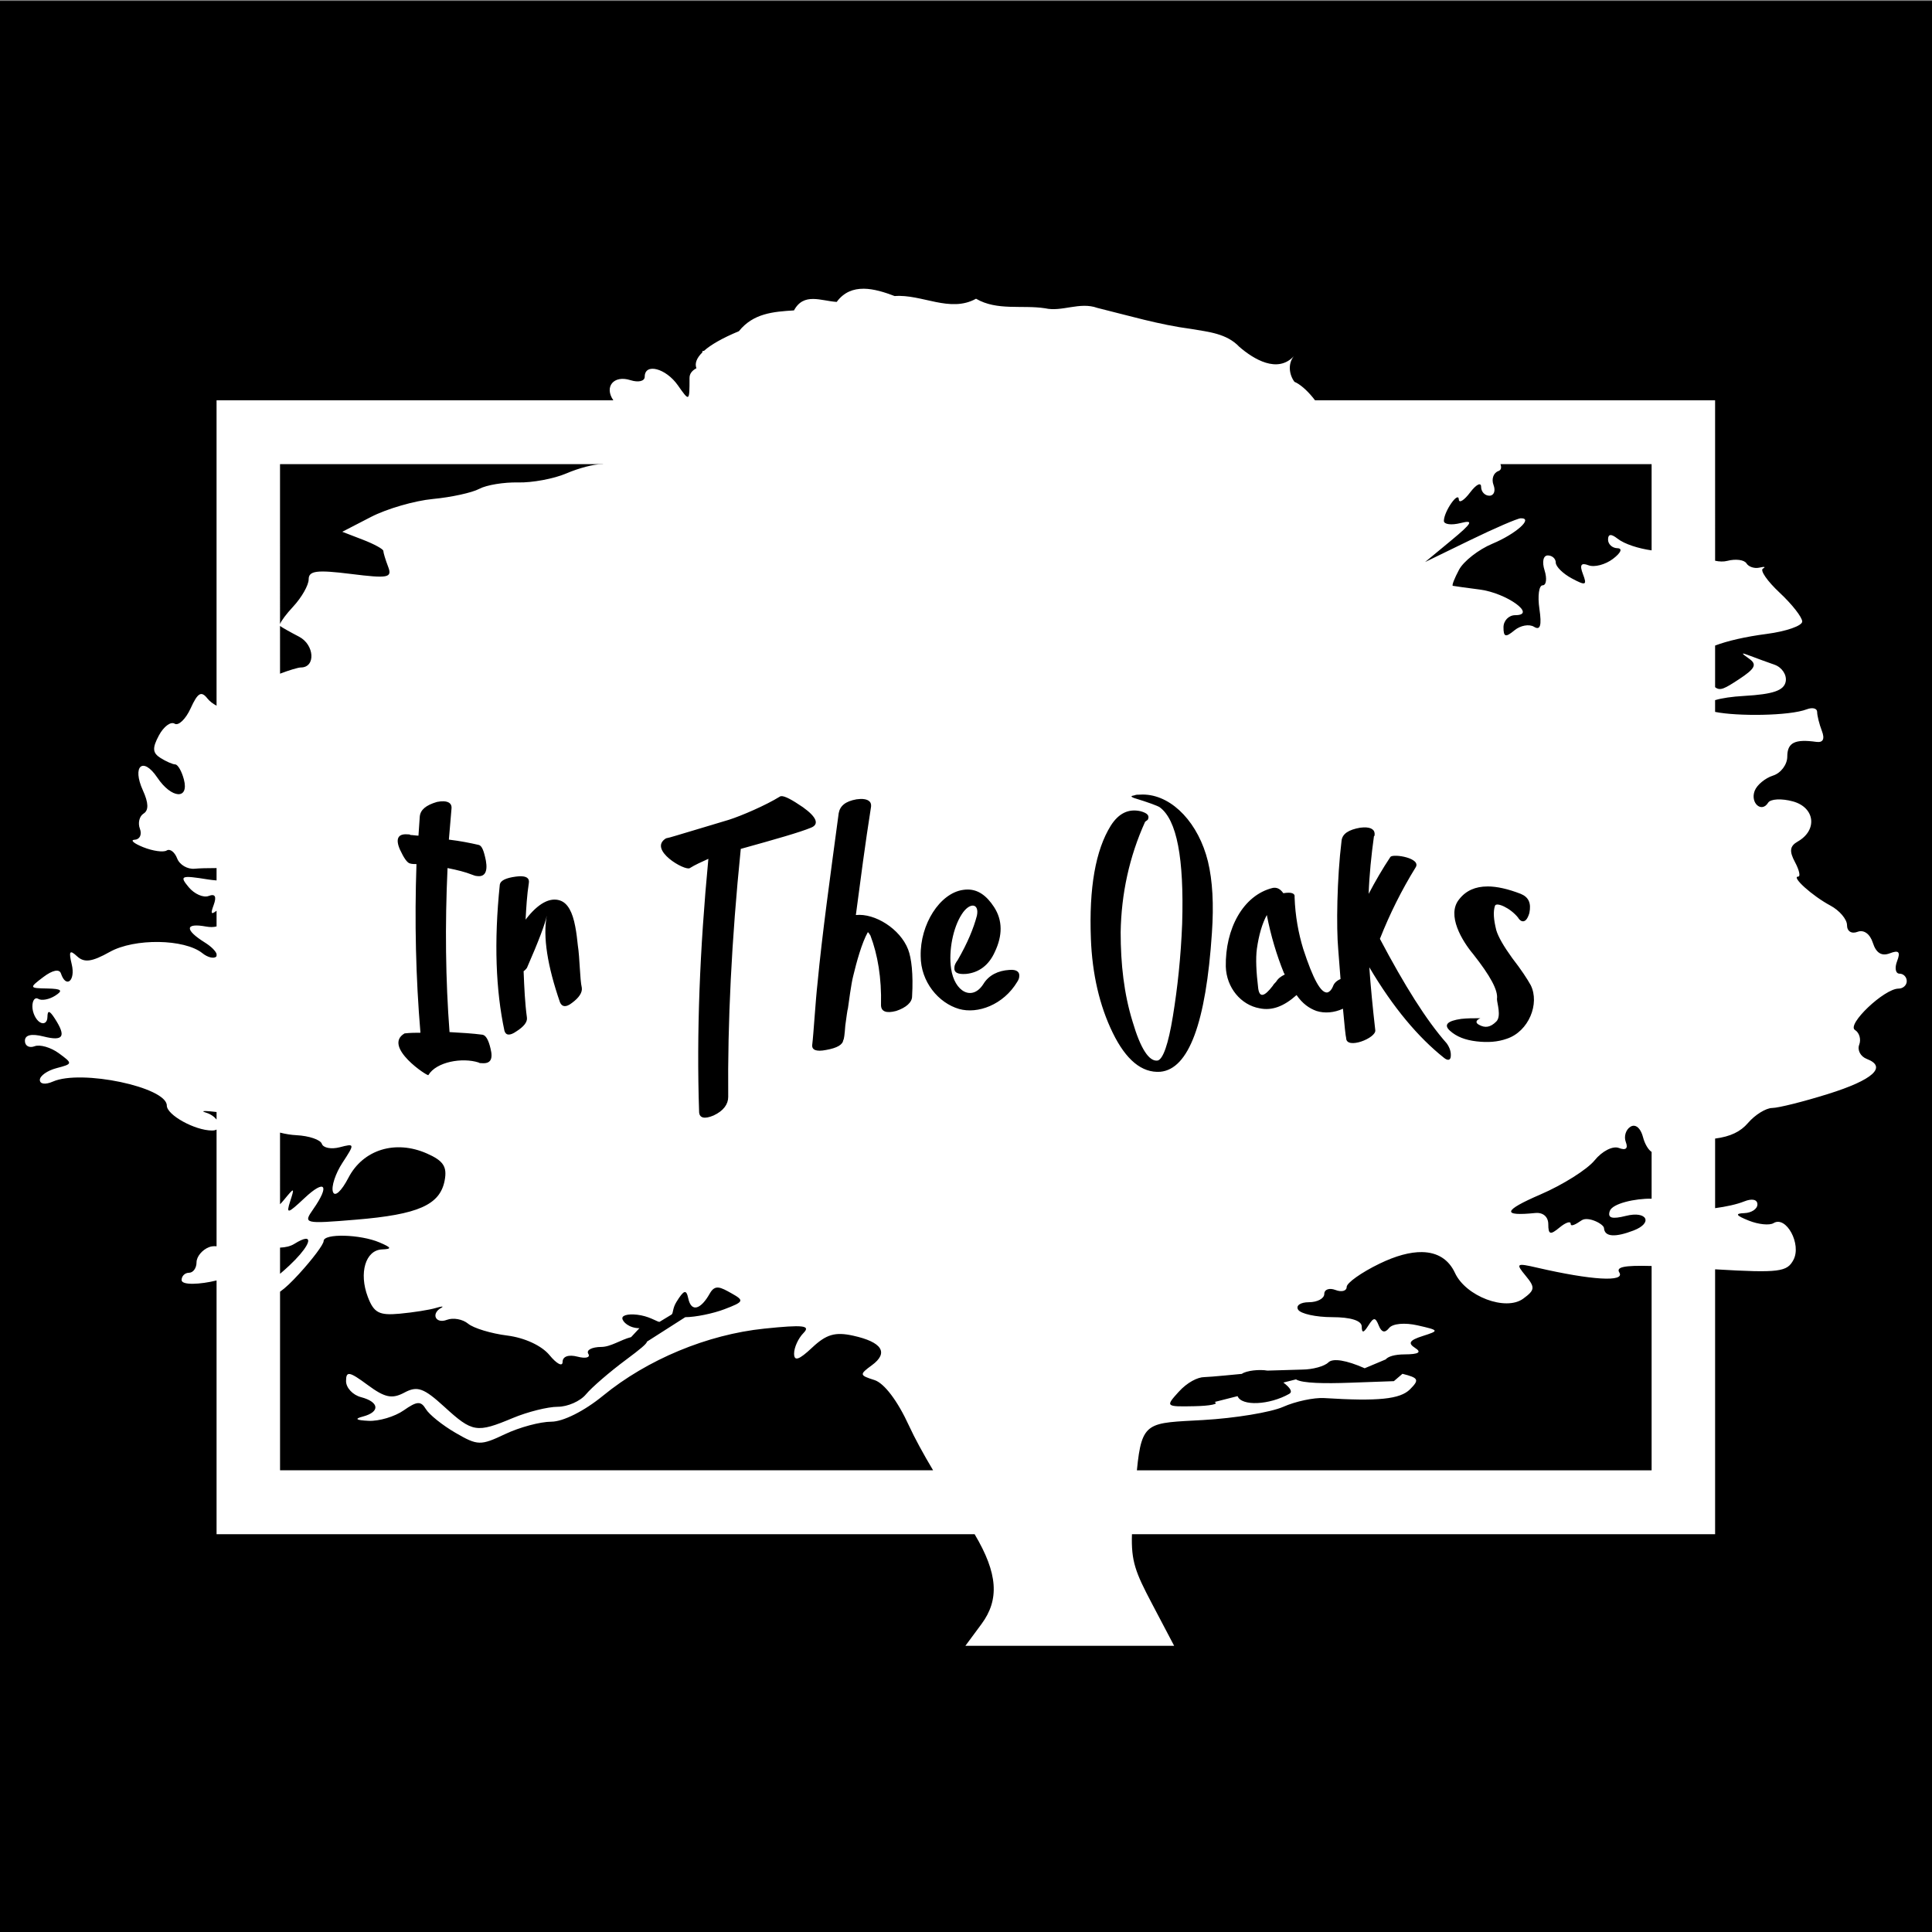
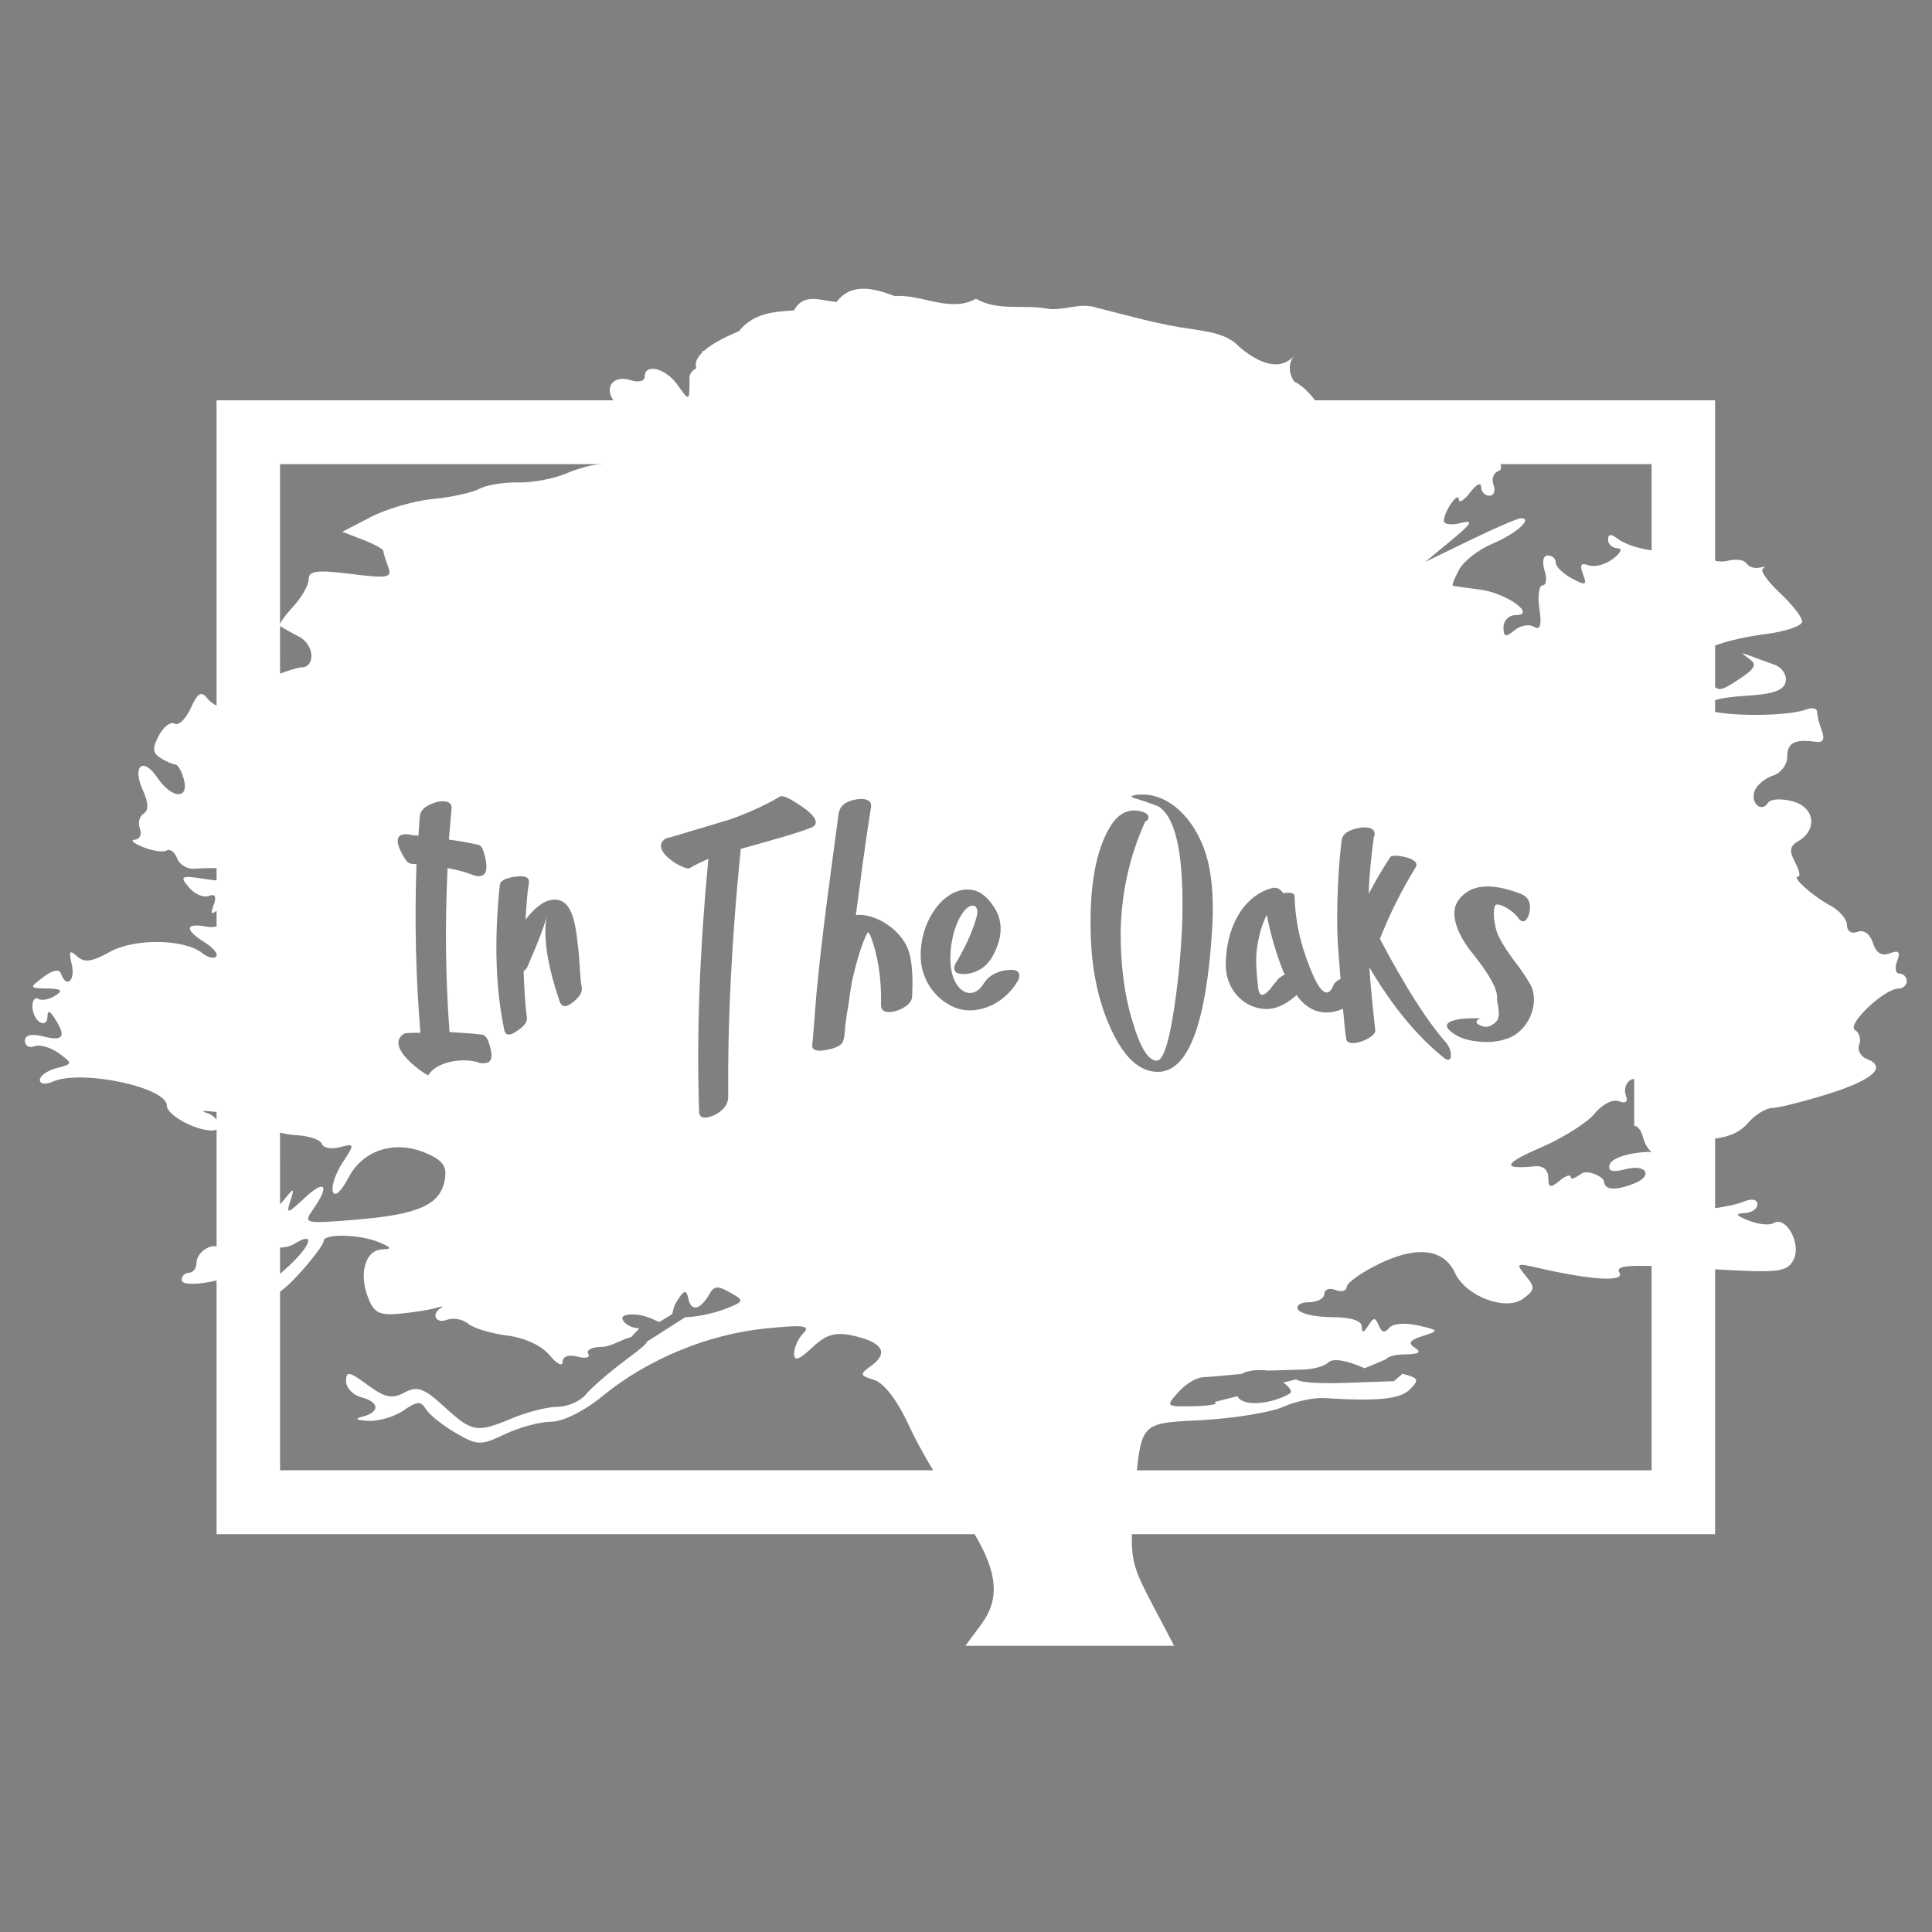
<svg xmlns="http://www.w3.org/2000/svg" xmlns:ns1="http://www.inkscape.org/namespaces/inkscape" xmlns:ns2="http://sodipodi.sourceforge.net/DTD/sodipodi-0.dtd" width="521" height="521" viewBox="0 0 137.848 137.848" version="1.1" id="svg180" ns1:version="1.0.2 (e86c870879, 2021-01-15)" ns2:docname="White tree on black.svg">
  <rect x="0" y="0" width="137.848" height="137.848" fill="#808080" stroke="none" />
  <defs id="defs174" />
  <ns2:namedview id="base" pagecolor="#ffffff" bordercolor="#666666" borderopacity="1.0" ns1:pageopacity="0.0" ns1:pageshadow="2" ns1:zoom="0.35" ns1:cx="400" ns1:cy="560" ns1:document-units="mm" ns1:current-layer="layer1" ns1:document-rotation="0" showgrid="false" units="px" ns1:window-width="958" ns1:window-height="1008" ns1:window-x="953" ns1:window-y="0" ns1:window-maximized="0" />
  <g ns1:label="Layer 1" ns1:groupmode="layer" id="layer1">
    <g id="g1713" transform="matrix(0.929,0,0,0.929,110.204,-202.141)">
-       <rect style="fill:#000000;stroke:none;stroke-width:0.1;stop-color:#000000" id="rect1303-2" width="148.431" height="148.431" x="-118.664" y="217.66" />
-       <path id="path1305-5" style="fill:#ffffff;stroke:none;stroke-width:0.13;stop-color:#000000" d="m -52.297,239.765 c -0.782,-0.004 -1.511,0.253 -2.068,1.013 -1.204,-0.076 -2.528,-0.746 -3.281,0.652 -1.595,0.098 -3.132,0.223 -4.231,1.597 -1.279,0.531 -2.154,1.04 -2.684,1.51 -0.14,0.004 -0.149,0.041 -0.116,0.111 -0.463,0.452 -0.6,0.866 -0.462,1.224 -0.294,0.156 -0.53,0.389 -0.53,0.74 0,1.836 -0.005,1.84 -0.893,0.574 -0.923,-1.318 -2.548,-1.74 -2.548,-0.662 0,0.342 -0.485,0.458 -1.099,0.263 -1.298,-0.412 -2.023,0.519 -1.311,1.548 H -101.994 v 23.455 c -0.283,-0.152 -0.537,-0.346 -0.697,-0.55 -0.477,-0.607 -0.746,-0.452 -1.293,0.749 -0.38,0.834 -0.935,1.366 -1.233,1.181 -0.298,-0.184 -0.84,0.221 -1.204,0.901 -0.519,0.97 -0.494,1.342 0.115,1.728 0.427,0.27 0.939,0.495 1.139,0.5 0.2,0.005 0.499,0.525 0.664,1.156 0.412,1.576 -0.95,1.481 -2.041,-0.143 -1.107,-1.646 -1.96,-0.891 -1.108,0.981 0.438,0.961 0.455,1.533 0.054,1.781 -0.325,0.201 -0.453,0.726 -0.283,1.168 0.169,0.441 -0.01,0.819 -0.391,0.839 -0.385,0.02 -0.094,0.279 0.644,0.575 0.739,0.296 1.551,0.41 1.804,0.253 0.253,-0.157 0.614,0.118 0.803,0.61 0.189,0.492 0.796,0.847 1.35,0.791 0.338,-0.034 0.981,-0.05 1.677,-0.05 v 0.949 c -0.22,-0.018 -0.44,-0.04 -0.656,-0.075 -2.085,-0.334 -2.213,-0.283 -1.485,0.593 0.438,0.527 1.129,0.831 1.535,0.675 0.495,-0.19 0.623,0.038 0.385,0.691 -0.231,0.633 -0.23,0.788 0.221,0.444 v 1.206 c -0.234,0.061 -0.496,0.064 -0.812,0.007 -1.619,-0.296 -1.657,0.247 -0.087,1.228 0.486,0.303 0.824,0.645 0.899,0.877 v 0.152 c -0.01,0.018 -0.011,0.036 -0.026,0.051 -0.181,0.181 -0.657,0.065 -1.059,-0.258 -1.379,-1.108 -5.218,-1.163 -7.116,-0.102 -1.378,0.771 -1.963,0.848 -2.515,0.335 -0.565,-0.526 -0.652,-0.393 -0.407,0.622 0.303,1.258 -0.437,1.878 -0.831,0.697 -0.12,-0.361 -0.645,-0.256 -1.339,0.268 -1.114,0.842 -1.106,0.863 0.294,0.889 1.098,0.021 1.239,0.15 0.601,0.554 -0.458,0.29 -1.039,0.4 -1.29,0.244 -0.252,-0.156 -0.458,0.104 -0.458,0.577 0,0.473 0.258,1.02 0.573,1.215 0.315,0.195 0.577,0.017 0.582,-0.396 0.01,-0.546 0.161,-0.516 0.565,0.109 0.899,1.391 0.666,1.766 -0.86,1.383 -0.94,-0.236 -1.434,-0.12 -1.434,0.337 0,0.383 0.333,0.569 0.741,0.413 0.407,-0.156 1.243,0.083 1.856,0.531 1.09,0.797 1.086,0.822 -0.168,1.15 -0.705,0.184 -1.282,0.591 -1.282,0.904 0,0.327 0.427,0.38 1.004,0.127 2.17,-0.953 8.747,0.431 8.747,1.841 0,0.727 2.16,1.919 3.478,1.919 0.147,0 0.259,-0.028 0.344,-0.073 v 8.963 c -0.2,-0.018 -0.396,-0.003 -0.576,0.067 -0.529,0.203 -0.963,0.729 -0.963,1.168 0,0.439 -0.258,0.799 -0.574,0.799 -0.316,0 -0.573,0.251 -0.573,0.559 0,0.416 1.441,0.341 2.686,0.032 v 19.488 h 58.22 c 1.794,3.018 1.914,5.026 0.529,6.899 l -1.237,1.672 h 8.016 8.016 l -1.727,-3.283 c -1.243,-2.363 -1.579,-3.203 -1.513,-5.288 h 44.788 v -20.343 c 4.951,0.294 5.528,0.19 6.015,-0.722 0.644,-1.203 -0.558,-3.425 -1.528,-2.826 -0.307,0.19 -1.163,0.103 -1.901,-0.193 -0.994,-0.398 -1.082,-0.548 -0.34,-0.575 0.552,-0.02 1.004,-0.322 1.004,-0.671 0,-0.376 -0.409,-0.47 -1.004,-0.232 -0.589,0.236 -1.408,0.408 -2.246,0.522 v -5.345 c 1.188,-0.154 1.959,-0.536 2.522,-1.193 0.54,-0.631 1.377,-1.15 1.859,-1.156 0.482,-0.004 2.413,-0.488 4.292,-1.075 3.459,-1.08 4.566,-2.082 2.976,-2.692 -0.479,-0.184 -0.741,-0.674 -0.582,-1.089 0.159,-0.415 0.014,-0.926 -0.325,-1.135 -0.665,-0.411 2.247,-3.177 3.344,-3.177 0.349,0 0.633,-0.258 0.633,-0.574 0,-0.315 -0.25,-0.574 -0.555,-0.574 -0.305,0 -0.39,-0.431 -0.187,-0.959 0.276,-0.719 0.134,-0.87 -0.562,-0.603 -0.623,0.239 -1.051,-0.026 -1.298,-0.802 -0.22,-0.692 -0.695,-1.034 -1.178,-0.849 -0.464,0.178 -0.808,-0.041 -0.808,-0.512 0,-0.452 -0.576,-1.13 -1.279,-1.506 -1.388,-0.743 -3.033,-2.224 -2.47,-2.224 0.191,0 0.08,-0.502 -0.249,-1.116 -0.45,-0.841 -0.397,-1.23 0.213,-1.577 1.537,-0.875 1.328,-2.615 -0.37,-3.082 -0.87,-0.239 -1.722,-0.194 -1.904,0.1 -0.5,0.81 -1.391,0.019 -1.032,-0.916 0.173,-0.451 0.807,-0.976 1.409,-1.167 0.602,-0.191 1.094,-0.846 1.094,-1.456 0,-1.074 0.572,-1.365 2.228,-1.133 0.52,0.073 0.668,-0.217 0.43,-0.839 -0.201,-0.523 -0.364,-1.179 -0.364,-1.459 0,-0.28 -0.359,-0.371 -0.798,-0.203 -1.34,0.514 -5.354,0.543 -7.04,0.199 v -0.903 c 0.521,-0.156 1.284,-0.27 2.24,-0.325 2.225,-0.128 3.052,-0.415 3.183,-1.103 0.097,-0.511 -0.287,-1.092 -0.854,-1.291 -0.567,-0.199 -1.419,-0.509 -1.892,-0.691 -0.701,-0.269 -0.714,-0.228 -0.068,0.224 0.632,0.442 0.473,0.764 -0.787,1.589 -1.082,0.709 -1.436,0.912 -1.822,0.601 v -3.197 c 0.944,-0.358 2.322,-0.679 3.967,-0.894 1.498,-0.196 2.724,-0.624 2.724,-0.951 0,-0.327 -0.778,-1.321 -1.728,-2.209 -0.95,-0.888 -1.531,-1.723 -1.29,-1.856 0.24,-0.134 0.123,-0.168 -0.261,-0.076 -0.384,0.092 -0.836,-0.056 -1.004,-0.328 -0.168,-0.272 -0.83,-0.358 -1.471,-0.19 -0.277,0.072 -0.605,0.063 -0.936,-0.01 V 248.336 h -30.725 c -0.439,-0.585 -0.978,-1.107 -1.436,-1.352 -0.049,-0.026 -0.098,-0.047 -0.146,-0.069 -0.418,-0.568 -0.508,-1.394 -0.05,-1.964 -1.252,1.336 -3.079,0.232 -4.185,-0.725 -0.969,-1.027 -2.372,-1.146 -3.684,-1.371 -2.454,-0.321 -4.826,-1.028 -7.221,-1.618 -1.355,-0.488 -2.709,0.323 -4.009,0.03 -1.761,-0.272 -3.689,0.209 -5.306,-0.734 -1.996,1.109 -4.169,-0.369 -6.25,-0.205 -0.767,-0.292 -1.6,-0.559 -2.382,-0.564 z m -44.823,13.472 h 24.857 c -0.07,0.01 -0.137,0.015 -0.199,0.012 -0.523,-0.021 -1.724,0.295 -2.671,0.702 -0.946,0.407 -2.611,0.718 -3.699,0.692 -1.088,-0.026 -2.431,0.195 -2.984,0.491 -0.553,0.296 -2.155,0.646 -3.559,0.778 -1.404,0.132 -3.546,0.753 -4.759,1.38 l -2.205,1.14 1.577,0.608 c 0.867,0.334 1.577,0.722 1.577,0.861 0,0.14 0.165,0.685 0.368,1.213 0.327,0.853 0.012,0.914 -2.868,0.555 -2.609,-0.326 -3.235,-0.246 -3.235,0.414 0,0.45 -0.542,1.4 -1.205,2.111 -0.518,0.556 -0.903,1.077 -0.995,1.324 z m 93.731,0 h 11.611 v 6.623 c -0.996,-0.142 -2.074,-0.473 -2.629,-0.909 -0.482,-0.379 -0.717,-0.352 -0.717,0.081 0,0.354 0.323,0.653 0.717,0.662 0.42,0.011 0.278,0.351 -0.343,0.821 -0.583,0.441 -1.425,0.662 -1.871,0.491 -0.579,-0.222 -0.702,-0.028 -0.43,0.679 0.33,0.859 0.216,0.903 -0.854,0.33 -0.679,-0.363 -1.234,-0.909 -1.234,-1.213 0,-0.304 -0.275,-0.553 -0.612,-0.553 -0.351,0 -0.457,0.489 -0.248,1.147 C 0.201,262.028 0.134,262.544 -0.148,262.544 c -0.282,0 -0.394,0.811 -0.248,1.802 0.189,1.285 0.07,1.682 -0.412,1.384 -0.372,-0.23 -1.051,-0.106 -1.51,0.276 -0.673,0.558 -0.836,0.513 -0.836,-0.237 0,-0.512 0.406,-0.931 0.901,-0.931 1.7,0 -0.651,-1.7 -2.724,-1.969 -1.048,-0.136 -1.979,-0.265 -2.068,-0.286 -0.09,-0.021 0.125,-0.576 0.477,-1.234 0.352,-0.658 1.505,-1.558 2.562,-1.999 1.819,-0.76 3.181,-1.982 2.178,-1.954 -0.255,0.007 -2.012,0.766 -3.905,1.687 l -3.442,1.674 2.008,-1.661 c 1.617,-1.338 1.756,-1.597 0.717,-1.333 -0.71,0.18 -1.287,0.103 -1.282,-0.17 0.012,-0.735 1.116,-2.315 1.148,-1.644 0.015,0.315 0.406,0.073 0.869,-0.54 0.463,-0.612 0.842,-0.806 0.842,-0.43 0,0.376 0.285,0.683 0.635,0.683 0.349,0 0.493,-0.37 0.319,-0.823 -0.174,-0.453 -0.007,-0.934 0.369,-1.068 0.212,-0.076 0.261,-0.259 0.163,-0.532 z m -93.731,12.427 c 0.119,0.098 0.769,0.466 1.462,0.826 1.187,0.617 1.291,2.363 0.141,2.363 -0.213,0 -0.881,0.204 -1.602,0.477 z m 66.462,12.955 c 2.126,0.126 4.091,2.228 4.805,5.133 0.356,1.473 0.457,3.302 0.305,5.486 -0.457,6.908 -1.778,10.464 -3.962,10.667 -1.422,0.102 -2.641,-0.914 -3.657,-2.997 -1.016,-2.083 -1.574,-4.521 -1.676,-7.213 -0.152,-3.911 0.356,-6.807 1.524,-8.686 0.61,-0.965 1.371,-1.32 2.285,-1.117 0.559,0.152 0.711,0.355 0.559,0.66 l -0.203,0.152 c -1.219,2.692 -1.829,5.537 -1.879,8.484 0,2.438 0.254,4.724 0.914,6.857 0.61,2.083 1.27,3.099 1.93,2.997 0.406,-0.102 0.813,-1.219 1.168,-3.403 0.356,-2.184 0.61,-4.521 0.712,-7.112 0.152,-5.029 -0.407,-7.975 -1.727,-8.94 -0.152,-0.102 -0.813,-0.356 -1.981,-0.712 -0.254,-0.102 -0.253,-0.152 0.051,-0.203 0.102,-0.051 0.254,-0.051 0.406,-0.051 0.143,-0.01 0.285,-0.011 0.427,-0.003 z m -27.983,0.119 c 0.266,-0.035 0.839,0.271 1.683,0.849 1.067,0.762 1.27,1.321 0.61,1.575 -0.864,0.356 -2.642,0.863 -5.385,1.625 -0.711,7.01 -1.016,13.359 -0.965,19.049 0,0.559 -0.356,1.067 -1.118,1.423 -0.711,0.305 -1.118,0.203 -1.118,-0.305 -0.203,-5.994 0.051,-12.445 0.712,-19.404 -0.559,0.254 -1.016,0.457 -1.423,0.711 -0.356,0.254 -3.251,-1.422 -1.829,-2.285 0.305,-0.051 1.066,-0.305 2.285,-0.661 l 2.54,-0.762 c 0.965,-0.305 2.845,-1.118 3.911,-1.778 0.025,-0.019 0.057,-0.031 0.095,-0.036 z m 6.066,0.215 c 0.588,-0.023 0.893,0.183 0.849,0.583 -0.457,2.895 -0.813,5.638 -1.168,8.33 1.473,-0.152 3.403,1.067 4.013,2.642 0.254,0.66 0.406,1.879 0.305,3.607 0,0.457 -0.457,0.864 -1.219,1.118 -0.762,0.203 -1.168,0.05 -1.168,-0.458 0.051,-2.083 -0.254,-3.861 -0.812,-5.334 -0.102,-0.152 -0.153,-0.253 -0.203,-0.253 -0.457,0.813 -0.864,2.286 -1.118,3.352 -0.152,0.559 -0.355,2.133 -0.406,2.489 -0.051,0.152 -0.102,0.609 -0.203,1.32 -0.051,0.711 -0.101,1.067 -0.152,1.118 -0.051,0.356 -0.458,0.609 -1.321,0.762 -0.762,0.152 -1.117,2.5e-4 -1.066,-0.406 0.102,-0.813 0.254,-3.404 0.406,-4.724 0.356,-3.759 0.966,-8.127 1.626,-13.054 0.102,-0.559 0.508,-0.914 1.371,-1.066 0.095,-0.012 0.185,-0.021 0.269,-0.024 z m -31.988,0.178 c 0.433,0.014 0.652,0.215 0.614,0.557 l -0.203,2.387 c 0.864,0.102 1.625,0.254 2.285,0.406 0.254,0.051 0.406,0.457 0.559,1.219 0.152,0.864 -0.101,1.27 -0.711,1.168 -0.102,0 -0.203,-0.051 -0.355,-0.101 -0.508,-0.203 -1.118,-0.356 -1.88,-0.508 -0.203,4.419 -0.152,8.585 0.153,12.598 0.914,0.051 1.778,0.102 2.54,0.203 0.254,0.051 0.457,0.406 0.61,1.066 0.203,0.813 1.4e-4,1.169 -0.66,1.118 -0.102,0 -0.203,10e-5 -0.254,-0.051 -1.27,-0.406 -3.25,-0.051 -3.86,0.965 0,0.152 -3.556,-2.185 -1.829,-3.2 0.457,-0.051 0.864,-0.051 1.219,-0.051 -0.356,-4.216 -0.457,-8.534 -0.305,-12.953 -0.152,0 -0.356,1.1e-4 -0.508,-0.051 -0.203,-0.051 -0.458,-0.406 -0.762,-1.066 -0.356,-0.813 -0.152,-1.219 0.559,-1.168 0.102,0 0.203,-1.1e-4 0.254,0.051 0.152,0 0.457,0.051 0.61,0.051 l 0.101,-1.473 c 0.051,-0.508 0.458,-0.864 1.321,-1.118 0.19,-0.038 0.359,-0.054 0.503,-0.049 z m 70.661,2.006 c 0.588,-0.023 0.893,0.183 0.849,0.583 0,0.051 1.3e-4,0.05 -0.051,0.101 -0.203,1.473 -0.355,2.946 -0.406,4.42 0.508,-0.965 1.066,-1.931 1.676,-2.845 0.254,-0.254 2.388,0.102 1.931,0.813 -1.067,1.727 -1.981,3.556 -2.743,5.486 1.879,3.556 3.556,6.248 5.13,8.026 0.254,0.356 0.356,0.711 0.305,1.066 -0.051,0.254 -0.254,0.254 -0.508,0.051 -1.981,-1.575 -3.911,-3.861 -5.74,-6.959 0.102,1.473 0.254,3.048 0.457,4.826 0.102,0.61 -2.235,1.524 -2.235,0.61 -0.043,-0.129 -0.13,-0.967 -0.246,-2.253 -0.678,0.312 -1.414,0.372 -2.04,0.171 -0.559,-0.203 -1.067,-0.559 -1.524,-1.22 -0.965,0.864 -1.88,1.22 -2.845,1.016 -1.422,-0.254 -2.539,-1.575 -2.59,-3.2 -0.051,-2.895 1.321,-5.486 3.607,-6.045 0.305,-0.051 0.558,0.051 0.812,0.407 0.61,-0.102 0.914,0 0.864,0.305 0.051,1.473 0.305,2.794 0.66,3.962 0.762,2.337 1.371,3.454 1.879,3.352 0.152,-0.051 0.305,-0.204 0.407,-0.458 0.084,-0.253 0.281,-0.441 0.583,-0.57 l -0.177,-2.275 c -0.152,-1.676 -0.102,-5.436 0.254,-8.331 0.051,-0.559 0.559,-0.863 1.423,-1.016 0.095,-0.012 0.184,-0.021 0.268,-0.024 z m -64.654,3.754 c 0.398,0.019 0.588,0.181 0.55,0.486 -0.152,0.965 -0.203,1.93 -0.254,2.844 0.965,-1.27 1.88,-1.727 2.642,-1.473 0.61,0.203 0.965,0.915 1.168,1.981 0.102,0.508 0.153,1.016 0.203,1.473 0.152,0.965 0.152,2.591 0.305,3.251 0.051,0.356 -0.204,0.761 -0.762,1.168 -0.457,0.356 -0.762,0.305 -0.914,-0.051 -0.965,-2.794 -1.32,-5.029 -1.016,-6.654 -0.102,0.559 -0.61,1.931 -1.524,4.013 -0.051,0.051 -0.102,0.152 -0.254,0.253 0.051,1.27 0.102,2.438 0.254,3.556 0.051,0.356 -0.254,0.711 -0.813,1.067 -0.508,0.356 -0.813,0.305 -0.914,-0.051 -0.66,-3.099 -0.813,-6.807 -0.355,-11.227 0.051,-0.305 0.457,-0.508 1.219,-0.61 0.178,-0.025 0.333,-0.035 0.465,-0.029 z m 74.175,0.779 c 0.725,-1.7e-4 1.576,0.193 2.554,0.571 0.61,0.254 0.813,0.711 0.66,1.473 -0.152,0.508 -0.356,0.711 -0.61,0.61 -0.102,-0.051 -0.203,-0.152 -0.253,-0.254 -0.61,-0.762 -1.676,-1.219 -1.778,-0.914 -0.152,0.457 -0.102,1.067 0.101,1.879 0.152,0.508 0.559,1.219 1.219,2.133 0.711,0.914 1.169,1.626 1.423,2.083 0.711,1.422 -0.152,3.556 -1.829,4.115 -0.711,0.254 -1.473,0.304 -2.337,0.203 -0.864,-0.102 -1.524,-0.355 -2.032,-0.812 -0.508,-0.457 -0.203,-0.762 0.864,-0.914 0.457,-0.051 0.914,-0.051 1.473,-0.051 -0.356,0.152 -0.406,0.356 -0.101,0.508 0.457,0.254 0.863,0.203 1.32,-0.254 0.406,-0.406 0.051,-1.422 0.051,-1.727 0.102,-0.66 -0.508,-1.778 -1.829,-3.454 -0.813,-0.965 -2.082,-2.997 -1.066,-4.216 0.514,-0.657 1.238,-0.977 2.17,-0.977 z m -39.932,0.238 c 0.801,-6.9e-4 1.457,0.46 2.035,1.349 0.66,1.016 0.66,2.185 0.051,3.455 -0.457,1.016 -1.219,1.574 -2.184,1.676 -0.66,0.051 -0.965,-0.102 -0.914,-0.508 0,-0.152 0.102,-0.355 0.254,-0.558 0.762,-1.321 1.219,-2.439 1.473,-3.404 0.203,-0.965 -0.559,-1.066 -1.168,-0.101 -0.66,1.016 -1.016,2.794 -0.813,4.165 0.254,1.778 1.625,2.54 2.489,1.168 0.406,-0.66 1.118,-1.016 1.981,-1.067 0.559,-0.051 0.812,0.153 0.762,0.508 0,0.102 -0.05,0.254 -0.152,0.406 -1.067,1.778 -3.048,2.489 -4.47,2.083 -1.575,-0.457 -2.946,-2.082 -2.946,-4.063 -0.051,-2.438 1.473,-4.826 3.251,-5.08 0.121,-0.019 0.238,-0.028 0.353,-0.029 z m 22.981,1.958 c -0.356,0.66 -0.61,1.524 -0.762,2.591 -0.102,0.762 -0.05,1.778 0.102,3.048 0.102,0.711 0.457,0.66 1.118,-0.203 0.051,-0.102 0.152,-0.203 0.253,-0.305 0.152,-0.254 0.356,-0.406 0.661,-0.559 0,-0.051 -6.1e-4,-0.05 -0.051,-0.101 -0.559,-1.372 -1.016,-2.896 -1.32,-4.47 z m -81.509,15.054 c 0.165,9.7e-4 0.476,0.032 0.847,0.076 v 0.577 c -0.172,-0.215 -0.447,-0.417 -0.812,-0.529 -0.276,-0.084 -0.269,-0.125 -0.035,-0.123 z m 109.724,1.131 c 0.282,0.025 0.54,0.344 0.679,0.878 0.137,0.525 0.406,0.968 0.66,1.133 v 3.591 c -1.251,-0.025 -3.023,0.367 -3.215,0.951 -0.177,0.538 0.166,0.639 1.246,0.368 1.614,-0.405 2.105,0.539 0.583,1.123 -1.364,0.523 -2.224,0.523 -2.272,-0.186 -0.021,-0.313 -1.227,-0.933 -1.722,-0.592 -0.491,0.339 -0.835,0.501 -0.835,0.266 0,-0.235 -0.387,-0.106 -0.86,0.286 -0.707,0.587 -0.861,0.541 -0.861,-0.253 0,-0.577 -0.404,-0.925 -1.004,-0.864 -2.593,0.264 -2.465,-0.188 0.404,-1.425 1.721,-0.742 3.591,-1.922 4.157,-2.62 0.574,-0.708 1.397,-1.129 1.861,-0.951 0.536,0.206 0.727,0.045 0.536,-0.453 -0.163,-0.425 -0.003,-0.954 0.355,-1.176 0.096,-0.059 0.193,-0.084 0.287,-0.076 z m -104.003,0.527 c 0.407,0.104 0.847,0.178 1.257,0.198 0.97,0.049 1.848,0.347 1.954,0.662 0.105,0.316 0.726,0.434 1.38,0.263 1.156,-0.302 1.161,-0.269 0.206,1.19 -0.541,0.825 -0.871,1.831 -0.734,2.235 0.142,0.422 0.649,-0.038 1.191,-1.081 1.124,-2.165 3.611,-2.933 6.03,-1.862 1.266,0.56 1.562,1.012 1.36,2.071 -0.359,1.877 -2.024,2.614 -6.797,3.009 -4.006,0.331 -4.079,0.313 -3.298,-0.803 1.297,-1.852 0.916,-2.342 -0.666,-0.856 -1.304,1.225 -1.426,1.252 -1.101,0.243 0.348,-1.079 0.325,-1.084 -0.483,-0.099 -0.11,0.134 -0.207,0.24 -0.298,0.333 z m 4.943,7.92 c 0.89,0.023 1.966,0.2 2.706,0.518 0.928,0.399 0.963,0.5 0.182,0.533 -1.264,0.053 -1.788,1.808 -1.088,3.647 0.465,1.224 0.869,1.436 2.452,1.289 1.042,-0.097 2.283,-0.292 2.756,-0.435 0.473,-0.142 0.666,-0.149 0.43,-0.017 -0.811,0.454 -0.431,1.256 0.438,0.923 0.477,-0.183 1.209,-0.05 1.626,0.296 0.417,0.346 1.768,0.756 3.003,0.911 1.339,0.168 2.651,0.776 3.25,1.506 0.552,0.673 1.004,0.907 1.004,0.52 0,-0.422 0.46,-0.584 1.148,-0.404 0.631,0.165 1.003,0.066 0.827,-0.22 -0.177,-0.286 0.274,-0.522 1.003,-0.527 0.728,-0.004 1.495,-0.557 2.284,-0.754 l 0.639,-0.685 c -0.789,0 -1.312,-0.496 -1.312,-0.768 0,-0.272 0.645,-0.371 1.434,-0.22 0.789,0.151 1.33,0.557 1.434,0.494 l 0.904,-0.549 c 0.156,-0.095 0.06,-0.452 0.381,-0.971 0.575,-0.93 0.759,-0.987 0.907,-0.286 0.242,1.147 0.995,0.817 1.653,-0.359 0.406,-0.725 0.825,-0.493 1.667,-0.022 1.003,0.561 0.964,0.651 -0.531,1.22 v 6.8e-4 c -0.888,0.338 -2.246,0.614 -3.016,0.614 l -2.946,1.882 c -0.003,0.154 -0.512,0.576 -1.6,1.385 -1.262,0.937 -2.648,2.134 -3.081,2.659 -0.433,0.526 -1.409,0.956 -2.169,0.956 -0.76,0 -2.309,0.387 -3.441,0.86 -2.793,1.167 -3.104,1.117 -5.269,-0.861 -1.583,-1.446 -2.073,-1.62 -3.064,-1.09 -0.951,0.509 -1.499,0.395 -2.831,-0.59 -1.405,-1.039 -1.652,-1.082 -1.652,-0.29 3e-5,0.512 0.516,1.066 1.147,1.231 1.415,0.37 1.489,1.139 0.143,1.491 -0.673,0.176 -0.526,0.284 0.446,0.329 0.797,0.037 2.008,-0.325 2.691,-0.803 1.025,-0.718 1.321,-0.735 1.704,-0.099 0.255,0.424 1.278,1.244 2.273,1.821 1.705,0.99 1.924,0.995 3.814,0.099 1.103,-0.523 2.697,-0.952 3.543,-0.952 0.906,0 2.536,-0.818 3.968,-1.991 3.397,-2.784 8.009,-4.703 12.388,-5.157 3.01,-0.311 3.59,-0.246 3.011,0.341 -0.394,0.4 -0.717,1.108 -0.717,1.573 0,0.619 0.372,0.497 1.387,-0.457 1.088,-1.022 1.767,-1.22 3.148,-0.916 2.229,0.49 2.75,1.312 1.437,2.271 -0.968,0.708 -0.957,0.771 0.201,1.138 0.751,0.238 1.78,1.6 2.656,3.514 0.423,0.924 1.108,2.178 1.847,3.417 h -50.156 V 316.797 c 0.415,-0.291 0.873,-0.731 1.458,-1.368 1.039,-1.134 1.889,-2.27 1.889,-2.524 0,-0.299 0.706,-0.43 1.596,-0.407 z m -2.991,0.236 c 0.525,-0.056 0.07,0.825 -1.231,2.047 -0.277,0.261 -0.508,0.463 -0.72,0.64 v -2.011 c 0.414,-0.014 0.799,-0.101 1.096,-0.286 0.398,-0.248 0.681,-0.371 0.856,-0.39 z m 85.762,1.021 c 1.177,0.02 2.041,0.556 2.525,1.599 0.834,1.801 3.898,2.958 5.238,1.979 0.911,-0.666 0.932,-0.866 0.188,-1.766 -0.778,-0.941 -0.714,-0.986 0.882,-0.617 4.187,0.967 6.777,1.119 6.315,0.371 -0.254,-0.411 0.312,-0.56 2.48,-0.5 v 15.695 H -31.31 c 0.374,-3.821 0.839,-3.624 5.091,-3.864 2.434,-0.138 5.199,-0.593 6.145,-1.013 0.946,-0.42 2.366,-0.722 3.155,-0.673 4.143,0.259 5.825,0.087 6.584,-0.671 0.735,-0.735 0.664,-0.881 -0.579,-1.193 l -0.659,0.565 -3.39,0.121 c -1.865,0.067 -3.655,0.051 -4.128,-0.258 l -0.969,0.244 c 0.571,0.433 0.707,0.723 0.452,0.867 -1.532,0.866 -3.668,0.96 -3.969,0.176 l -1.769,0.45 c 0.377,0.153 -0.323,0.299 -1.555,0.324 -2.204,0.045 -2.224,0.027 -1.202,-1.102 0.663,-0.733 1.464,-1.131 1.97,-1.133 0.413,-0.003 2.882,-0.248 2.882,-0.248 0.357,-0.263 1.372,-0.358 1.966,-0.251 l 2.674,-0.079 c 0.804,-0.005 1.707,-0.253 2.007,-0.551 0.342,-0.341 1.379,-0.174 2.789,0.449 l 1.611,-0.677 c 0.183,-0.222 0.67,-0.383 1.451,-0.388 1.083,-0.005 1.337,-0.161 0.812,-0.494 -0.575,-0.365 -0.433,-0.592 0.574,-0.914 1.298,-0.415 1.286,-0.44 -0.382,-0.82 -0.993,-0.226 -1.921,-0.14 -2.194,0.206 -0.316,0.399 -0.578,0.337 -0.787,-0.185 -0.264,-0.66 -0.39,-0.66 -0.808,0 -0.363,0.573 -0.497,0.59 -0.504,0.065 -0.005,-0.451 -0.848,-0.717 -2.269,-0.717 -1.243,0 -2.42,-0.258 -2.615,-0.574 -0.195,-0.315 0.177,-0.573 0.827,-0.573 0.649,0 1.181,-0.286 1.181,-0.635 0,-0.349 0.387,-0.486 0.86,-0.305 0.473,0.182 0.86,0.077 0.86,-0.233 0,-0.31 1.13,-1.112 2.51,-1.782 1.262,-0.613 2.366,-0.91 3.282,-0.895 z" ns1:export-xdpi="91" ns1:export-ydpi="91" />
+       <path id="path1305-5" style="fill:#ffffff;stroke:none;stroke-width:0.13;stop-color:#000000" d="m -52.297,239.765 c -0.782,-0.004 -1.511,0.253 -2.068,1.013 -1.204,-0.076 -2.528,-0.746 -3.281,0.652 -1.595,0.098 -3.132,0.223 -4.231,1.597 -1.279,0.531 -2.154,1.04 -2.684,1.51 -0.14,0.004 -0.149,0.041 -0.116,0.111 -0.463,0.452 -0.6,0.866 -0.462,1.224 -0.294,0.156 -0.53,0.389 -0.53,0.74 0,1.836 -0.005,1.84 -0.893,0.574 -0.923,-1.318 -2.548,-1.74 -2.548,-0.662 0,0.342 -0.485,0.458 -1.099,0.263 -1.298,-0.412 -2.023,0.519 -1.311,1.548 H -101.994 v 23.455 c -0.283,-0.152 -0.537,-0.346 -0.697,-0.55 -0.477,-0.607 -0.746,-0.452 -1.293,0.749 -0.38,0.834 -0.935,1.366 -1.233,1.181 -0.298,-0.184 -0.84,0.221 -1.204,0.901 -0.519,0.97 -0.494,1.342 0.115,1.728 0.427,0.27 0.939,0.495 1.139,0.5 0.2,0.005 0.499,0.525 0.664,1.156 0.412,1.576 -0.95,1.481 -2.041,-0.143 -1.107,-1.646 -1.96,-0.891 -1.108,0.981 0.438,0.961 0.455,1.533 0.054,1.781 -0.325,0.201 -0.453,0.726 -0.283,1.168 0.169,0.441 -0.01,0.819 -0.391,0.839 -0.385,0.02 -0.094,0.279 0.644,0.575 0.739,0.296 1.551,0.41 1.804,0.253 0.253,-0.157 0.614,0.118 0.803,0.61 0.189,0.492 0.796,0.847 1.35,0.791 0.338,-0.034 0.981,-0.05 1.677,-0.05 v 0.949 c -0.22,-0.018 -0.44,-0.04 -0.656,-0.075 -2.085,-0.334 -2.213,-0.283 -1.485,0.593 0.438,0.527 1.129,0.831 1.535,0.675 0.495,-0.19 0.623,0.038 0.385,0.691 -0.231,0.633 -0.23,0.788 0.221,0.444 v 1.206 c -0.234,0.061 -0.496,0.064 -0.812,0.007 -1.619,-0.296 -1.657,0.247 -0.087,1.228 0.486,0.303 0.824,0.645 0.899,0.877 v 0.152 c -0.01,0.018 -0.011,0.036 -0.026,0.051 -0.181,0.181 -0.657,0.065 -1.059,-0.258 -1.379,-1.108 -5.218,-1.163 -7.116,-0.102 -1.378,0.771 -1.963,0.848 -2.515,0.335 -0.565,-0.526 -0.652,-0.393 -0.407,0.622 0.303,1.258 -0.437,1.878 -0.831,0.697 -0.12,-0.361 -0.645,-0.256 -1.339,0.268 -1.114,0.842 -1.106,0.863 0.294,0.889 1.098,0.021 1.239,0.15 0.601,0.554 -0.458,0.29 -1.039,0.4 -1.29,0.244 -0.252,-0.156 -0.458,0.104 -0.458,0.577 0,0.473 0.258,1.02 0.573,1.215 0.315,0.195 0.577,0.017 0.582,-0.396 0.01,-0.546 0.161,-0.516 0.565,0.109 0.899,1.391 0.666,1.766 -0.86,1.383 -0.94,-0.236 -1.434,-0.12 -1.434,0.337 0,0.383 0.333,0.569 0.741,0.413 0.407,-0.156 1.243,0.083 1.856,0.531 1.09,0.797 1.086,0.822 -0.168,1.15 -0.705,0.184 -1.282,0.591 -1.282,0.904 0,0.327 0.427,0.38 1.004,0.127 2.17,-0.953 8.747,0.431 8.747,1.841 0,0.727 2.16,1.919 3.478,1.919 0.147,0 0.259,-0.028 0.344,-0.073 v 8.963 c -0.2,-0.018 -0.396,-0.003 -0.576,0.067 -0.529,0.203 -0.963,0.729 -0.963,1.168 0,0.439 -0.258,0.799 -0.574,0.799 -0.316,0 -0.573,0.251 -0.573,0.559 0,0.416 1.441,0.341 2.686,0.032 v 19.488 h 58.22 c 1.794,3.018 1.914,5.026 0.529,6.899 l -1.237,1.672 h 8.016 8.016 l -1.727,-3.283 c -1.243,-2.363 -1.579,-3.203 -1.513,-5.288 h 44.788 v -20.343 c 4.951,0.294 5.528,0.19 6.015,-0.722 0.644,-1.203 -0.558,-3.425 -1.528,-2.826 -0.307,0.19 -1.163,0.103 -1.901,-0.193 -0.994,-0.398 -1.082,-0.548 -0.34,-0.575 0.552,-0.02 1.004,-0.322 1.004,-0.671 0,-0.376 -0.409,-0.47 -1.004,-0.232 -0.589,0.236 -1.408,0.408 -2.246,0.522 v -5.345 c 1.188,-0.154 1.959,-0.536 2.522,-1.193 0.54,-0.631 1.377,-1.15 1.859,-1.156 0.482,-0.004 2.413,-0.488 4.292,-1.075 3.459,-1.08 4.566,-2.082 2.976,-2.692 -0.479,-0.184 -0.741,-0.674 -0.582,-1.089 0.159,-0.415 0.014,-0.926 -0.325,-1.135 -0.665,-0.411 2.247,-3.177 3.344,-3.177 0.349,0 0.633,-0.258 0.633,-0.574 0,-0.315 -0.25,-0.574 -0.555,-0.574 -0.305,0 -0.39,-0.431 -0.187,-0.959 0.276,-0.719 0.134,-0.87 -0.562,-0.603 -0.623,0.239 -1.051,-0.026 -1.298,-0.802 -0.22,-0.692 -0.695,-1.034 -1.178,-0.849 -0.464,0.178 -0.808,-0.041 -0.808,-0.512 0,-0.452 -0.576,-1.13 -1.279,-1.506 -1.388,-0.743 -3.033,-2.224 -2.47,-2.224 0.191,0 0.08,-0.502 -0.249,-1.116 -0.45,-0.841 -0.397,-1.23 0.213,-1.577 1.537,-0.875 1.328,-2.615 -0.37,-3.082 -0.87,-0.239 -1.722,-0.194 -1.904,0.1 -0.5,0.81 -1.391,0.019 -1.032,-0.916 0.173,-0.451 0.807,-0.976 1.409,-1.167 0.602,-0.191 1.094,-0.846 1.094,-1.456 0,-1.074 0.572,-1.365 2.228,-1.133 0.52,0.073 0.668,-0.217 0.43,-0.839 -0.201,-0.523 -0.364,-1.179 -0.364,-1.459 0,-0.28 -0.359,-0.371 -0.798,-0.203 -1.34,0.514 -5.354,0.543 -7.04,0.199 v -0.903 c 0.521,-0.156 1.284,-0.27 2.24,-0.325 2.225,-0.128 3.052,-0.415 3.183,-1.103 0.097,-0.511 -0.287,-1.092 -0.854,-1.291 -0.567,-0.199 -1.419,-0.509 -1.892,-0.691 -0.701,-0.269 -0.714,-0.228 -0.068,0.224 0.632,0.442 0.473,0.764 -0.787,1.589 -1.082,0.709 -1.436,0.912 -1.822,0.601 v -3.197 c 0.944,-0.358 2.322,-0.679 3.967,-0.894 1.498,-0.196 2.724,-0.624 2.724,-0.951 0,-0.327 -0.778,-1.321 -1.728,-2.209 -0.95,-0.888 -1.531,-1.723 -1.29,-1.856 0.24,-0.134 0.123,-0.168 -0.261,-0.076 -0.384,0.092 -0.836,-0.056 -1.004,-0.328 -0.168,-0.272 -0.83,-0.358 -1.471,-0.19 -0.277,0.072 -0.605,0.063 -0.936,-0.01 V 248.336 h -30.725 c -0.439,-0.585 -0.978,-1.107 -1.436,-1.352 -0.049,-0.026 -0.098,-0.047 -0.146,-0.069 -0.418,-0.568 -0.508,-1.394 -0.05,-1.964 -1.252,1.336 -3.079,0.232 -4.185,-0.725 -0.969,-1.027 -2.372,-1.146 -3.684,-1.371 -2.454,-0.321 -4.826,-1.028 -7.221,-1.618 -1.355,-0.488 -2.709,0.323 -4.009,0.03 -1.761,-0.272 -3.689,0.209 -5.306,-0.734 -1.996,1.109 -4.169,-0.369 -6.25,-0.205 -0.767,-0.292 -1.6,-0.559 -2.382,-0.564 z m -44.823,13.472 h 24.857 c -0.07,0.01 -0.137,0.015 -0.199,0.012 -0.523,-0.021 -1.724,0.295 -2.671,0.702 -0.946,0.407 -2.611,0.718 -3.699,0.692 -1.088,-0.026 -2.431,0.195 -2.984,0.491 -0.553,0.296 -2.155,0.646 -3.559,0.778 -1.404,0.132 -3.546,0.753 -4.759,1.38 l -2.205,1.14 1.577,0.608 c 0.867,0.334 1.577,0.722 1.577,0.861 0,0.14 0.165,0.685 0.368,1.213 0.327,0.853 0.012,0.914 -2.868,0.555 -2.609,-0.326 -3.235,-0.246 -3.235,0.414 0,0.45 -0.542,1.4 -1.205,2.111 -0.518,0.556 -0.903,1.077 -0.995,1.324 z m 93.731,0 h 11.611 v 6.623 c -0.996,-0.142 -2.074,-0.473 -2.629,-0.909 -0.482,-0.379 -0.717,-0.352 -0.717,0.081 0,0.354 0.323,0.653 0.717,0.662 0.42,0.011 0.278,0.351 -0.343,0.821 -0.583,0.441 -1.425,0.662 -1.871,0.491 -0.579,-0.222 -0.702,-0.028 -0.43,0.679 0.33,0.859 0.216,0.903 -0.854,0.33 -0.679,-0.363 -1.234,-0.909 -1.234,-1.213 0,-0.304 -0.275,-0.553 -0.612,-0.553 -0.351,0 -0.457,0.489 -0.248,1.147 C 0.201,262.028 0.134,262.544 -0.148,262.544 c -0.282,0 -0.394,0.811 -0.248,1.802 0.189,1.285 0.07,1.682 -0.412,1.384 -0.372,-0.23 -1.051,-0.106 -1.51,0.276 -0.673,0.558 -0.836,0.513 -0.836,-0.237 0,-0.512 0.406,-0.931 0.901,-0.931 1.7,0 -0.651,-1.7 -2.724,-1.969 -1.048,-0.136 -1.979,-0.265 -2.068,-0.286 -0.09,-0.021 0.125,-0.576 0.477,-1.234 0.352,-0.658 1.505,-1.558 2.562,-1.999 1.819,-0.76 3.181,-1.982 2.178,-1.954 -0.255,0.007 -2.012,0.766 -3.905,1.687 l -3.442,1.674 2.008,-1.661 c 1.617,-1.338 1.756,-1.597 0.717,-1.333 -0.71,0.18 -1.287,0.103 -1.282,-0.17 0.012,-0.735 1.116,-2.315 1.148,-1.644 0.015,0.315 0.406,0.073 0.869,-0.54 0.463,-0.612 0.842,-0.806 0.842,-0.43 0,0.376 0.285,0.683 0.635,0.683 0.349,0 0.493,-0.37 0.319,-0.823 -0.174,-0.453 -0.007,-0.934 0.369,-1.068 0.212,-0.076 0.261,-0.259 0.163,-0.532 z m -93.731,12.427 c 0.119,0.098 0.769,0.466 1.462,0.826 1.187,0.617 1.291,2.363 0.141,2.363 -0.213,0 -0.881,0.204 -1.602,0.477 z m 66.462,12.955 c 2.126,0.126 4.091,2.228 4.805,5.133 0.356,1.473 0.457,3.302 0.305,5.486 -0.457,6.908 -1.778,10.464 -3.962,10.667 -1.422,0.102 -2.641,-0.914 -3.657,-2.997 -1.016,-2.083 -1.574,-4.521 -1.676,-7.213 -0.152,-3.911 0.356,-6.807 1.524,-8.686 0.61,-0.965 1.371,-1.32 2.285,-1.117 0.559,0.152 0.711,0.355 0.559,0.66 l -0.203,0.152 c -1.219,2.692 -1.829,5.537 -1.879,8.484 0,2.438 0.254,4.724 0.914,6.857 0.61,2.083 1.27,3.099 1.93,2.997 0.406,-0.102 0.813,-1.219 1.168,-3.403 0.356,-2.184 0.61,-4.521 0.712,-7.112 0.152,-5.029 -0.407,-7.975 -1.727,-8.94 -0.152,-0.102 -0.813,-0.356 -1.981,-0.712 -0.254,-0.102 -0.253,-0.152 0.051,-0.203 0.102,-0.051 0.254,-0.051 0.406,-0.051 0.143,-0.01 0.285,-0.011 0.427,-0.003 z m -27.983,0.119 c 0.266,-0.035 0.839,0.271 1.683,0.849 1.067,0.762 1.27,1.321 0.61,1.575 -0.864,0.356 -2.642,0.863 -5.385,1.625 -0.711,7.01 -1.016,13.359 -0.965,19.049 0,0.559 -0.356,1.067 -1.118,1.423 -0.711,0.305 -1.118,0.203 -1.118,-0.305 -0.203,-5.994 0.051,-12.445 0.712,-19.404 -0.559,0.254 -1.016,0.457 -1.423,0.711 -0.356,0.254 -3.251,-1.422 -1.829,-2.285 0.305,-0.051 1.066,-0.305 2.285,-0.661 l 2.54,-0.762 c 0.965,-0.305 2.845,-1.118 3.911,-1.778 0.025,-0.019 0.057,-0.031 0.095,-0.036 z m 6.066,0.215 c 0.588,-0.023 0.893,0.183 0.849,0.583 -0.457,2.895 -0.813,5.638 -1.168,8.33 1.473,-0.152 3.403,1.067 4.013,2.642 0.254,0.66 0.406,1.879 0.305,3.607 0,0.457 -0.457,0.864 -1.219,1.118 -0.762,0.203 -1.168,0.05 -1.168,-0.458 0.051,-2.083 -0.254,-3.861 -0.812,-5.334 -0.102,-0.152 -0.153,-0.253 -0.203,-0.253 -0.457,0.813 -0.864,2.286 -1.118,3.352 -0.152,0.559 -0.355,2.133 -0.406,2.489 -0.051,0.152 -0.102,0.609 -0.203,1.32 -0.051,0.711 -0.101,1.067 -0.152,1.118 -0.051,0.356 -0.458,0.609 -1.321,0.762 -0.762,0.152 -1.117,2.5e-4 -1.066,-0.406 0.102,-0.813 0.254,-3.404 0.406,-4.724 0.356,-3.759 0.966,-8.127 1.626,-13.054 0.102,-0.559 0.508,-0.914 1.371,-1.066 0.095,-0.012 0.185,-0.021 0.269,-0.024 z m -31.988,0.178 c 0.433,0.014 0.652,0.215 0.614,0.557 l -0.203,2.387 c 0.864,0.102 1.625,0.254 2.285,0.406 0.254,0.051 0.406,0.457 0.559,1.219 0.152,0.864 -0.101,1.27 -0.711,1.168 -0.102,0 -0.203,-0.051 -0.355,-0.101 -0.508,-0.203 -1.118,-0.356 -1.88,-0.508 -0.203,4.419 -0.152,8.585 0.153,12.598 0.914,0.051 1.778,0.102 2.54,0.203 0.254,0.051 0.457,0.406 0.61,1.066 0.203,0.813 1.4e-4,1.169 -0.66,1.118 -0.102,0 -0.203,10e-5 -0.254,-0.051 -1.27,-0.406 -3.25,-0.051 -3.86,0.965 0,0.152 -3.556,-2.185 -1.829,-3.2 0.457,-0.051 0.864,-0.051 1.219,-0.051 -0.356,-4.216 -0.457,-8.534 -0.305,-12.953 -0.152,0 -0.356,1.1e-4 -0.508,-0.051 -0.203,-0.051 -0.458,-0.406 -0.762,-1.066 -0.356,-0.813 -0.152,-1.219 0.559,-1.168 0.102,0 0.203,-1.1e-4 0.254,0.051 0.152,0 0.457,0.051 0.61,0.051 l 0.101,-1.473 c 0.051,-0.508 0.458,-0.864 1.321,-1.118 0.19,-0.038 0.359,-0.054 0.503,-0.049 z m 70.661,2.006 c 0.588,-0.023 0.893,0.183 0.849,0.583 0,0.051 1.3e-4,0.05 -0.051,0.101 -0.203,1.473 -0.355,2.946 -0.406,4.42 0.508,-0.965 1.066,-1.931 1.676,-2.845 0.254,-0.254 2.388,0.102 1.931,0.813 -1.067,1.727 -1.981,3.556 -2.743,5.486 1.879,3.556 3.556,6.248 5.13,8.026 0.254,0.356 0.356,0.711 0.305,1.066 -0.051,0.254 -0.254,0.254 -0.508,0.051 -1.981,-1.575 -3.911,-3.861 -5.74,-6.959 0.102,1.473 0.254,3.048 0.457,4.826 0.102,0.61 -2.235,1.524 -2.235,0.61 -0.043,-0.129 -0.13,-0.967 -0.246,-2.253 -0.678,0.312 -1.414,0.372 -2.04,0.171 -0.559,-0.203 -1.067,-0.559 -1.524,-1.22 -0.965,0.864 -1.88,1.22 -2.845,1.016 -1.422,-0.254 -2.539,-1.575 -2.59,-3.2 -0.051,-2.895 1.321,-5.486 3.607,-6.045 0.305,-0.051 0.558,0.051 0.812,0.407 0.61,-0.102 0.914,0 0.864,0.305 0.051,1.473 0.305,2.794 0.66,3.962 0.762,2.337 1.371,3.454 1.879,3.352 0.152,-0.051 0.305,-0.204 0.407,-0.458 0.084,-0.253 0.281,-0.441 0.583,-0.57 l -0.177,-2.275 c -0.152,-1.676 -0.102,-5.436 0.254,-8.331 0.051,-0.559 0.559,-0.863 1.423,-1.016 0.095,-0.012 0.184,-0.021 0.268,-0.024 z m -64.654,3.754 c 0.398,0.019 0.588,0.181 0.55,0.486 -0.152,0.965 -0.203,1.93 -0.254,2.844 0.965,-1.27 1.88,-1.727 2.642,-1.473 0.61,0.203 0.965,0.915 1.168,1.981 0.102,0.508 0.153,1.016 0.203,1.473 0.152,0.965 0.152,2.591 0.305,3.251 0.051,0.356 -0.204,0.761 -0.762,1.168 -0.457,0.356 -0.762,0.305 -0.914,-0.051 -0.965,-2.794 -1.32,-5.029 -1.016,-6.654 -0.102,0.559 -0.61,1.931 -1.524,4.013 -0.051,0.051 -0.102,0.152 -0.254,0.253 0.051,1.27 0.102,2.438 0.254,3.556 0.051,0.356 -0.254,0.711 -0.813,1.067 -0.508,0.356 -0.813,0.305 -0.914,-0.051 -0.66,-3.099 -0.813,-6.807 -0.355,-11.227 0.051,-0.305 0.457,-0.508 1.219,-0.61 0.178,-0.025 0.333,-0.035 0.465,-0.029 z m 74.175,0.779 c 0.725,-1.7e-4 1.576,0.193 2.554,0.571 0.61,0.254 0.813,0.711 0.66,1.473 -0.152,0.508 -0.356,0.711 -0.61,0.61 -0.102,-0.051 -0.203,-0.152 -0.253,-0.254 -0.61,-0.762 -1.676,-1.219 -1.778,-0.914 -0.152,0.457 -0.102,1.067 0.101,1.879 0.152,0.508 0.559,1.219 1.219,2.133 0.711,0.914 1.169,1.626 1.423,2.083 0.711,1.422 -0.152,3.556 -1.829,4.115 -0.711,0.254 -1.473,0.304 -2.337,0.203 -0.864,-0.102 -1.524,-0.355 -2.032,-0.812 -0.508,-0.457 -0.203,-0.762 0.864,-0.914 0.457,-0.051 0.914,-0.051 1.473,-0.051 -0.356,0.152 -0.406,0.356 -0.101,0.508 0.457,0.254 0.863,0.203 1.32,-0.254 0.406,-0.406 0.051,-1.422 0.051,-1.727 0.102,-0.66 -0.508,-1.778 -1.829,-3.454 -0.813,-0.965 -2.082,-2.997 -1.066,-4.216 0.514,-0.657 1.238,-0.977 2.17,-0.977 z m -39.932,0.238 c 0.801,-6.9e-4 1.457,0.46 2.035,1.349 0.66,1.016 0.66,2.185 0.051,3.455 -0.457,1.016 -1.219,1.574 -2.184,1.676 -0.66,0.051 -0.965,-0.102 -0.914,-0.508 0,-0.152 0.102,-0.355 0.254,-0.558 0.762,-1.321 1.219,-2.439 1.473,-3.404 0.203,-0.965 -0.559,-1.066 -1.168,-0.101 -0.66,1.016 -1.016,2.794 -0.813,4.165 0.254,1.778 1.625,2.54 2.489,1.168 0.406,-0.66 1.118,-1.016 1.981,-1.067 0.559,-0.051 0.812,0.153 0.762,0.508 0,0.102 -0.05,0.254 -0.152,0.406 -1.067,1.778 -3.048,2.489 -4.47,2.083 -1.575,-0.457 -2.946,-2.082 -2.946,-4.063 -0.051,-2.438 1.473,-4.826 3.251,-5.08 0.121,-0.019 0.238,-0.028 0.353,-0.029 z m 22.981,1.958 c -0.356,0.66 -0.61,1.524 -0.762,2.591 -0.102,0.762 -0.05,1.778 0.102,3.048 0.102,0.711 0.457,0.66 1.118,-0.203 0.051,-0.102 0.152,-0.203 0.253,-0.305 0.152,-0.254 0.356,-0.406 0.661,-0.559 0,-0.051 -6.1e-4,-0.05 -0.051,-0.101 -0.559,-1.372 -1.016,-2.896 -1.32,-4.47 z m -81.509,15.054 c 0.165,9.7e-4 0.476,0.032 0.847,0.076 v 0.577 c -0.172,-0.215 -0.447,-0.417 -0.812,-0.529 -0.276,-0.084 -0.269,-0.125 -0.035,-0.123 z m 109.724,1.131 c 0.282,0.025 0.54,0.344 0.679,0.878 0.137,0.525 0.406,0.968 0.66,1.133 c -1.251,-0.025 -3.023,0.367 -3.215,0.951 -0.177,0.538 0.166,0.639 1.246,0.368 1.614,-0.405 2.105,0.539 0.583,1.123 -1.364,0.523 -2.224,0.523 -2.272,-0.186 -0.021,-0.313 -1.227,-0.933 -1.722,-0.592 -0.491,0.339 -0.835,0.501 -0.835,0.266 0,-0.235 -0.387,-0.106 -0.86,0.286 -0.707,0.587 -0.861,0.541 -0.861,-0.253 0,-0.577 -0.404,-0.925 -1.004,-0.864 -2.593,0.264 -2.465,-0.188 0.404,-1.425 1.721,-0.742 3.591,-1.922 4.157,-2.62 0.574,-0.708 1.397,-1.129 1.861,-0.951 0.536,0.206 0.727,0.045 0.536,-0.453 -0.163,-0.425 -0.003,-0.954 0.355,-1.176 0.096,-0.059 0.193,-0.084 0.287,-0.076 z m -104.003,0.527 c 0.407,0.104 0.847,0.178 1.257,0.198 0.97,0.049 1.848,0.347 1.954,0.662 0.105,0.316 0.726,0.434 1.38,0.263 1.156,-0.302 1.161,-0.269 0.206,1.19 -0.541,0.825 -0.871,1.831 -0.734,2.235 0.142,0.422 0.649,-0.038 1.191,-1.081 1.124,-2.165 3.611,-2.933 6.03,-1.862 1.266,0.56 1.562,1.012 1.36,2.071 -0.359,1.877 -2.024,2.614 -6.797,3.009 -4.006,0.331 -4.079,0.313 -3.298,-0.803 1.297,-1.852 0.916,-2.342 -0.666,-0.856 -1.304,1.225 -1.426,1.252 -1.101,0.243 0.348,-1.079 0.325,-1.084 -0.483,-0.099 -0.11,0.134 -0.207,0.24 -0.298,0.333 z m 4.943,7.92 c 0.89,0.023 1.966,0.2 2.706,0.518 0.928,0.399 0.963,0.5 0.182,0.533 -1.264,0.053 -1.788,1.808 -1.088,3.647 0.465,1.224 0.869,1.436 2.452,1.289 1.042,-0.097 2.283,-0.292 2.756,-0.435 0.473,-0.142 0.666,-0.149 0.43,-0.017 -0.811,0.454 -0.431,1.256 0.438,0.923 0.477,-0.183 1.209,-0.05 1.626,0.296 0.417,0.346 1.768,0.756 3.003,0.911 1.339,0.168 2.651,0.776 3.25,1.506 0.552,0.673 1.004,0.907 1.004,0.52 0,-0.422 0.46,-0.584 1.148,-0.404 0.631,0.165 1.003,0.066 0.827,-0.22 -0.177,-0.286 0.274,-0.522 1.003,-0.527 0.728,-0.004 1.495,-0.557 2.284,-0.754 l 0.639,-0.685 c -0.789,0 -1.312,-0.496 -1.312,-0.768 0,-0.272 0.645,-0.371 1.434,-0.22 0.789,0.151 1.33,0.557 1.434,0.494 l 0.904,-0.549 c 0.156,-0.095 0.06,-0.452 0.381,-0.971 0.575,-0.93 0.759,-0.987 0.907,-0.286 0.242,1.147 0.995,0.817 1.653,-0.359 0.406,-0.725 0.825,-0.493 1.667,-0.022 1.003,0.561 0.964,0.651 -0.531,1.22 v 6.8e-4 c -0.888,0.338 -2.246,0.614 -3.016,0.614 l -2.946,1.882 c -0.003,0.154 -0.512,0.576 -1.6,1.385 -1.262,0.937 -2.648,2.134 -3.081,2.659 -0.433,0.526 -1.409,0.956 -2.169,0.956 -0.76,0 -2.309,0.387 -3.441,0.86 -2.793,1.167 -3.104,1.117 -5.269,-0.861 -1.583,-1.446 -2.073,-1.62 -3.064,-1.09 -0.951,0.509 -1.499,0.395 -2.831,-0.59 -1.405,-1.039 -1.652,-1.082 -1.652,-0.29 3e-5,0.512 0.516,1.066 1.147,1.231 1.415,0.37 1.489,1.139 0.143,1.491 -0.673,0.176 -0.526,0.284 0.446,0.329 0.797,0.037 2.008,-0.325 2.691,-0.803 1.025,-0.718 1.321,-0.735 1.704,-0.099 0.255,0.424 1.278,1.244 2.273,1.821 1.705,0.99 1.924,0.995 3.814,0.099 1.103,-0.523 2.697,-0.952 3.543,-0.952 0.906,0 2.536,-0.818 3.968,-1.991 3.397,-2.784 8.009,-4.703 12.388,-5.157 3.01,-0.311 3.59,-0.246 3.011,0.341 -0.394,0.4 -0.717,1.108 -0.717,1.573 0,0.619 0.372,0.497 1.387,-0.457 1.088,-1.022 1.767,-1.22 3.148,-0.916 2.229,0.49 2.75,1.312 1.437,2.271 -0.968,0.708 -0.957,0.771 0.201,1.138 0.751,0.238 1.78,1.6 2.656,3.514 0.423,0.924 1.108,2.178 1.847,3.417 h -50.156 V 316.797 c 0.415,-0.291 0.873,-0.731 1.458,-1.368 1.039,-1.134 1.889,-2.27 1.889,-2.524 0,-0.299 0.706,-0.43 1.596,-0.407 z m -2.991,0.236 c 0.525,-0.056 0.07,0.825 -1.231,2.047 -0.277,0.261 -0.508,0.463 -0.72,0.64 v -2.011 c 0.414,-0.014 0.799,-0.101 1.096,-0.286 0.398,-0.248 0.681,-0.371 0.856,-0.39 z m 85.762,1.021 c 1.177,0.02 2.041,0.556 2.525,1.599 0.834,1.801 3.898,2.958 5.238,1.979 0.911,-0.666 0.932,-0.866 0.188,-1.766 -0.778,-0.941 -0.714,-0.986 0.882,-0.617 4.187,0.967 6.777,1.119 6.315,0.371 -0.254,-0.411 0.312,-0.56 2.48,-0.5 v 15.695 H -31.31 c 0.374,-3.821 0.839,-3.624 5.091,-3.864 2.434,-0.138 5.199,-0.593 6.145,-1.013 0.946,-0.42 2.366,-0.722 3.155,-0.673 4.143,0.259 5.825,0.087 6.584,-0.671 0.735,-0.735 0.664,-0.881 -0.579,-1.193 l -0.659,0.565 -3.39,0.121 c -1.865,0.067 -3.655,0.051 -4.128,-0.258 l -0.969,0.244 c 0.571,0.433 0.707,0.723 0.452,0.867 -1.532,0.866 -3.668,0.96 -3.969,0.176 l -1.769,0.45 c 0.377,0.153 -0.323,0.299 -1.555,0.324 -2.204,0.045 -2.224,0.027 -1.202,-1.102 0.663,-0.733 1.464,-1.131 1.97,-1.133 0.413,-0.003 2.882,-0.248 2.882,-0.248 0.357,-0.263 1.372,-0.358 1.966,-0.251 l 2.674,-0.079 c 0.804,-0.005 1.707,-0.253 2.007,-0.551 0.342,-0.341 1.379,-0.174 2.789,0.449 l 1.611,-0.677 c 0.183,-0.222 0.67,-0.383 1.451,-0.388 1.083,-0.005 1.337,-0.161 0.812,-0.494 -0.575,-0.365 -0.433,-0.592 0.574,-0.914 1.298,-0.415 1.286,-0.44 -0.382,-0.82 -0.993,-0.226 -1.921,-0.14 -2.194,0.206 -0.316,0.399 -0.578,0.337 -0.787,-0.185 -0.264,-0.66 -0.39,-0.66 -0.808,0 -0.363,0.573 -0.497,0.59 -0.504,0.065 -0.005,-0.451 -0.848,-0.717 -2.269,-0.717 -1.243,0 -2.42,-0.258 -2.615,-0.574 -0.195,-0.315 0.177,-0.573 0.827,-0.573 0.649,0 1.181,-0.286 1.181,-0.635 0,-0.349 0.387,-0.486 0.86,-0.305 0.473,0.182 0.86,0.077 0.86,-0.233 0,-0.31 1.13,-1.112 2.51,-1.782 1.262,-0.613 2.366,-0.91 3.282,-0.895 z" ns1:export-xdpi="91" ns1:export-ydpi="91" />
    </g>
  </g>
</svg>